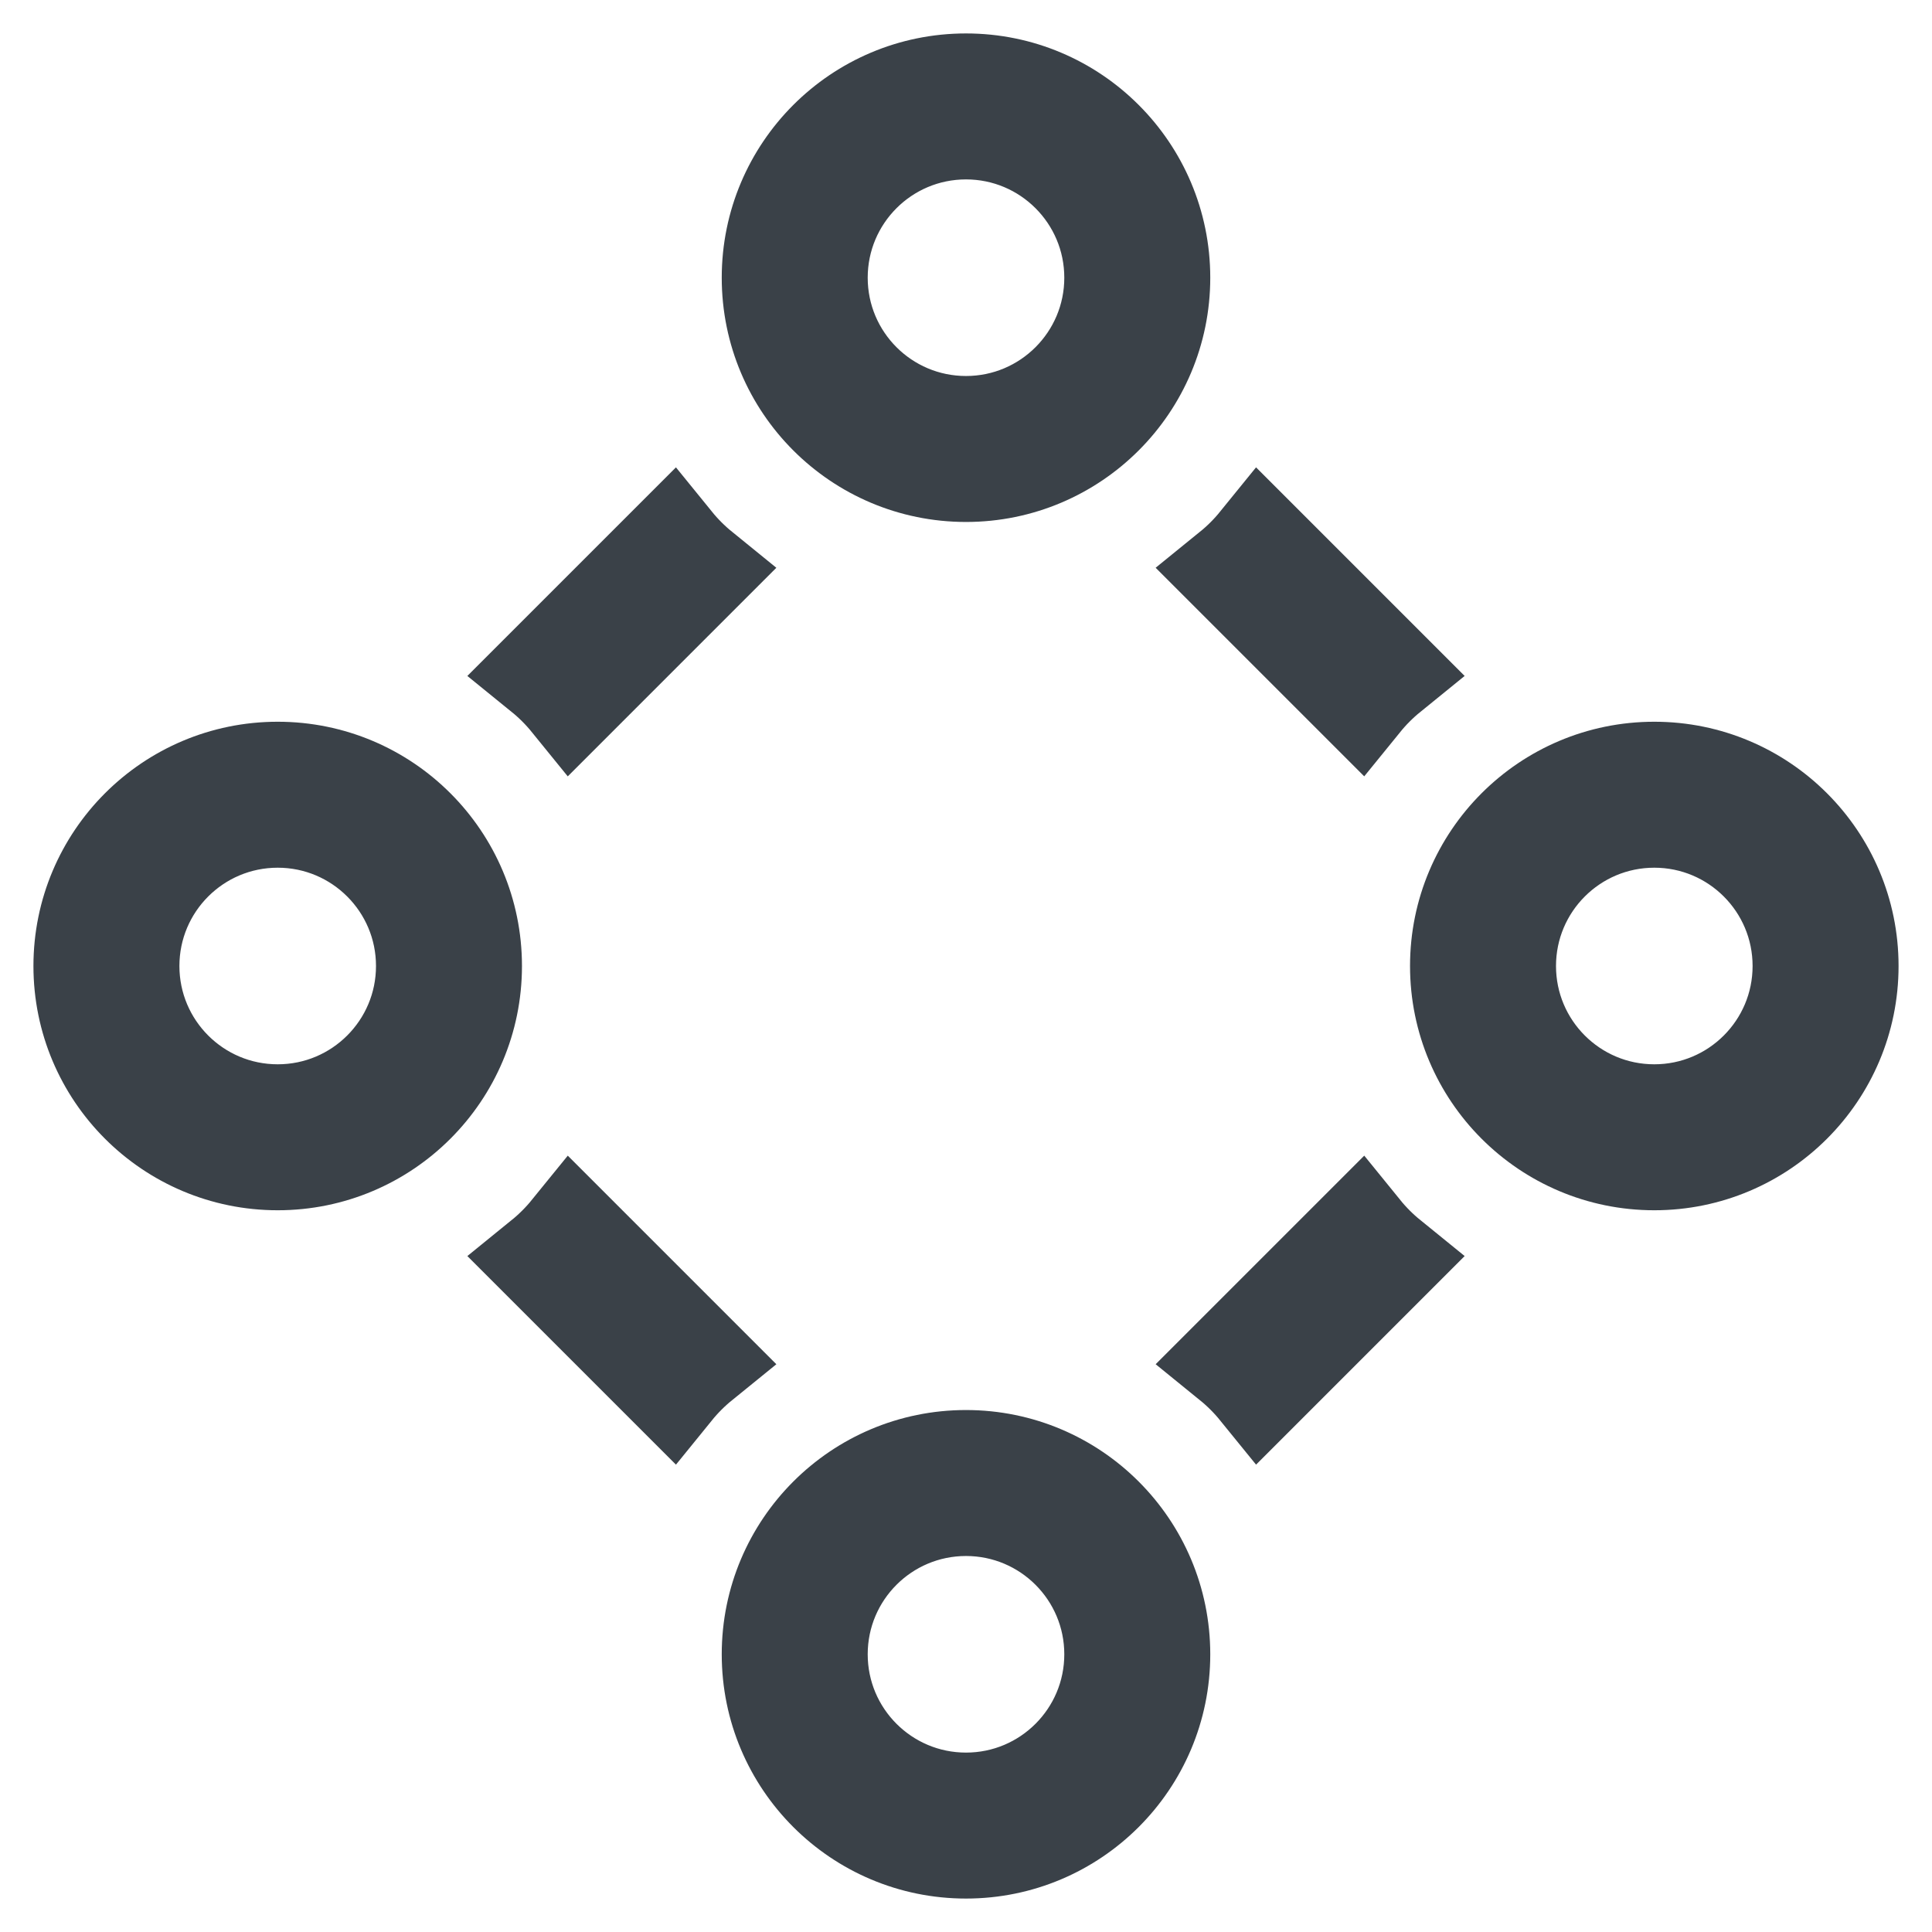
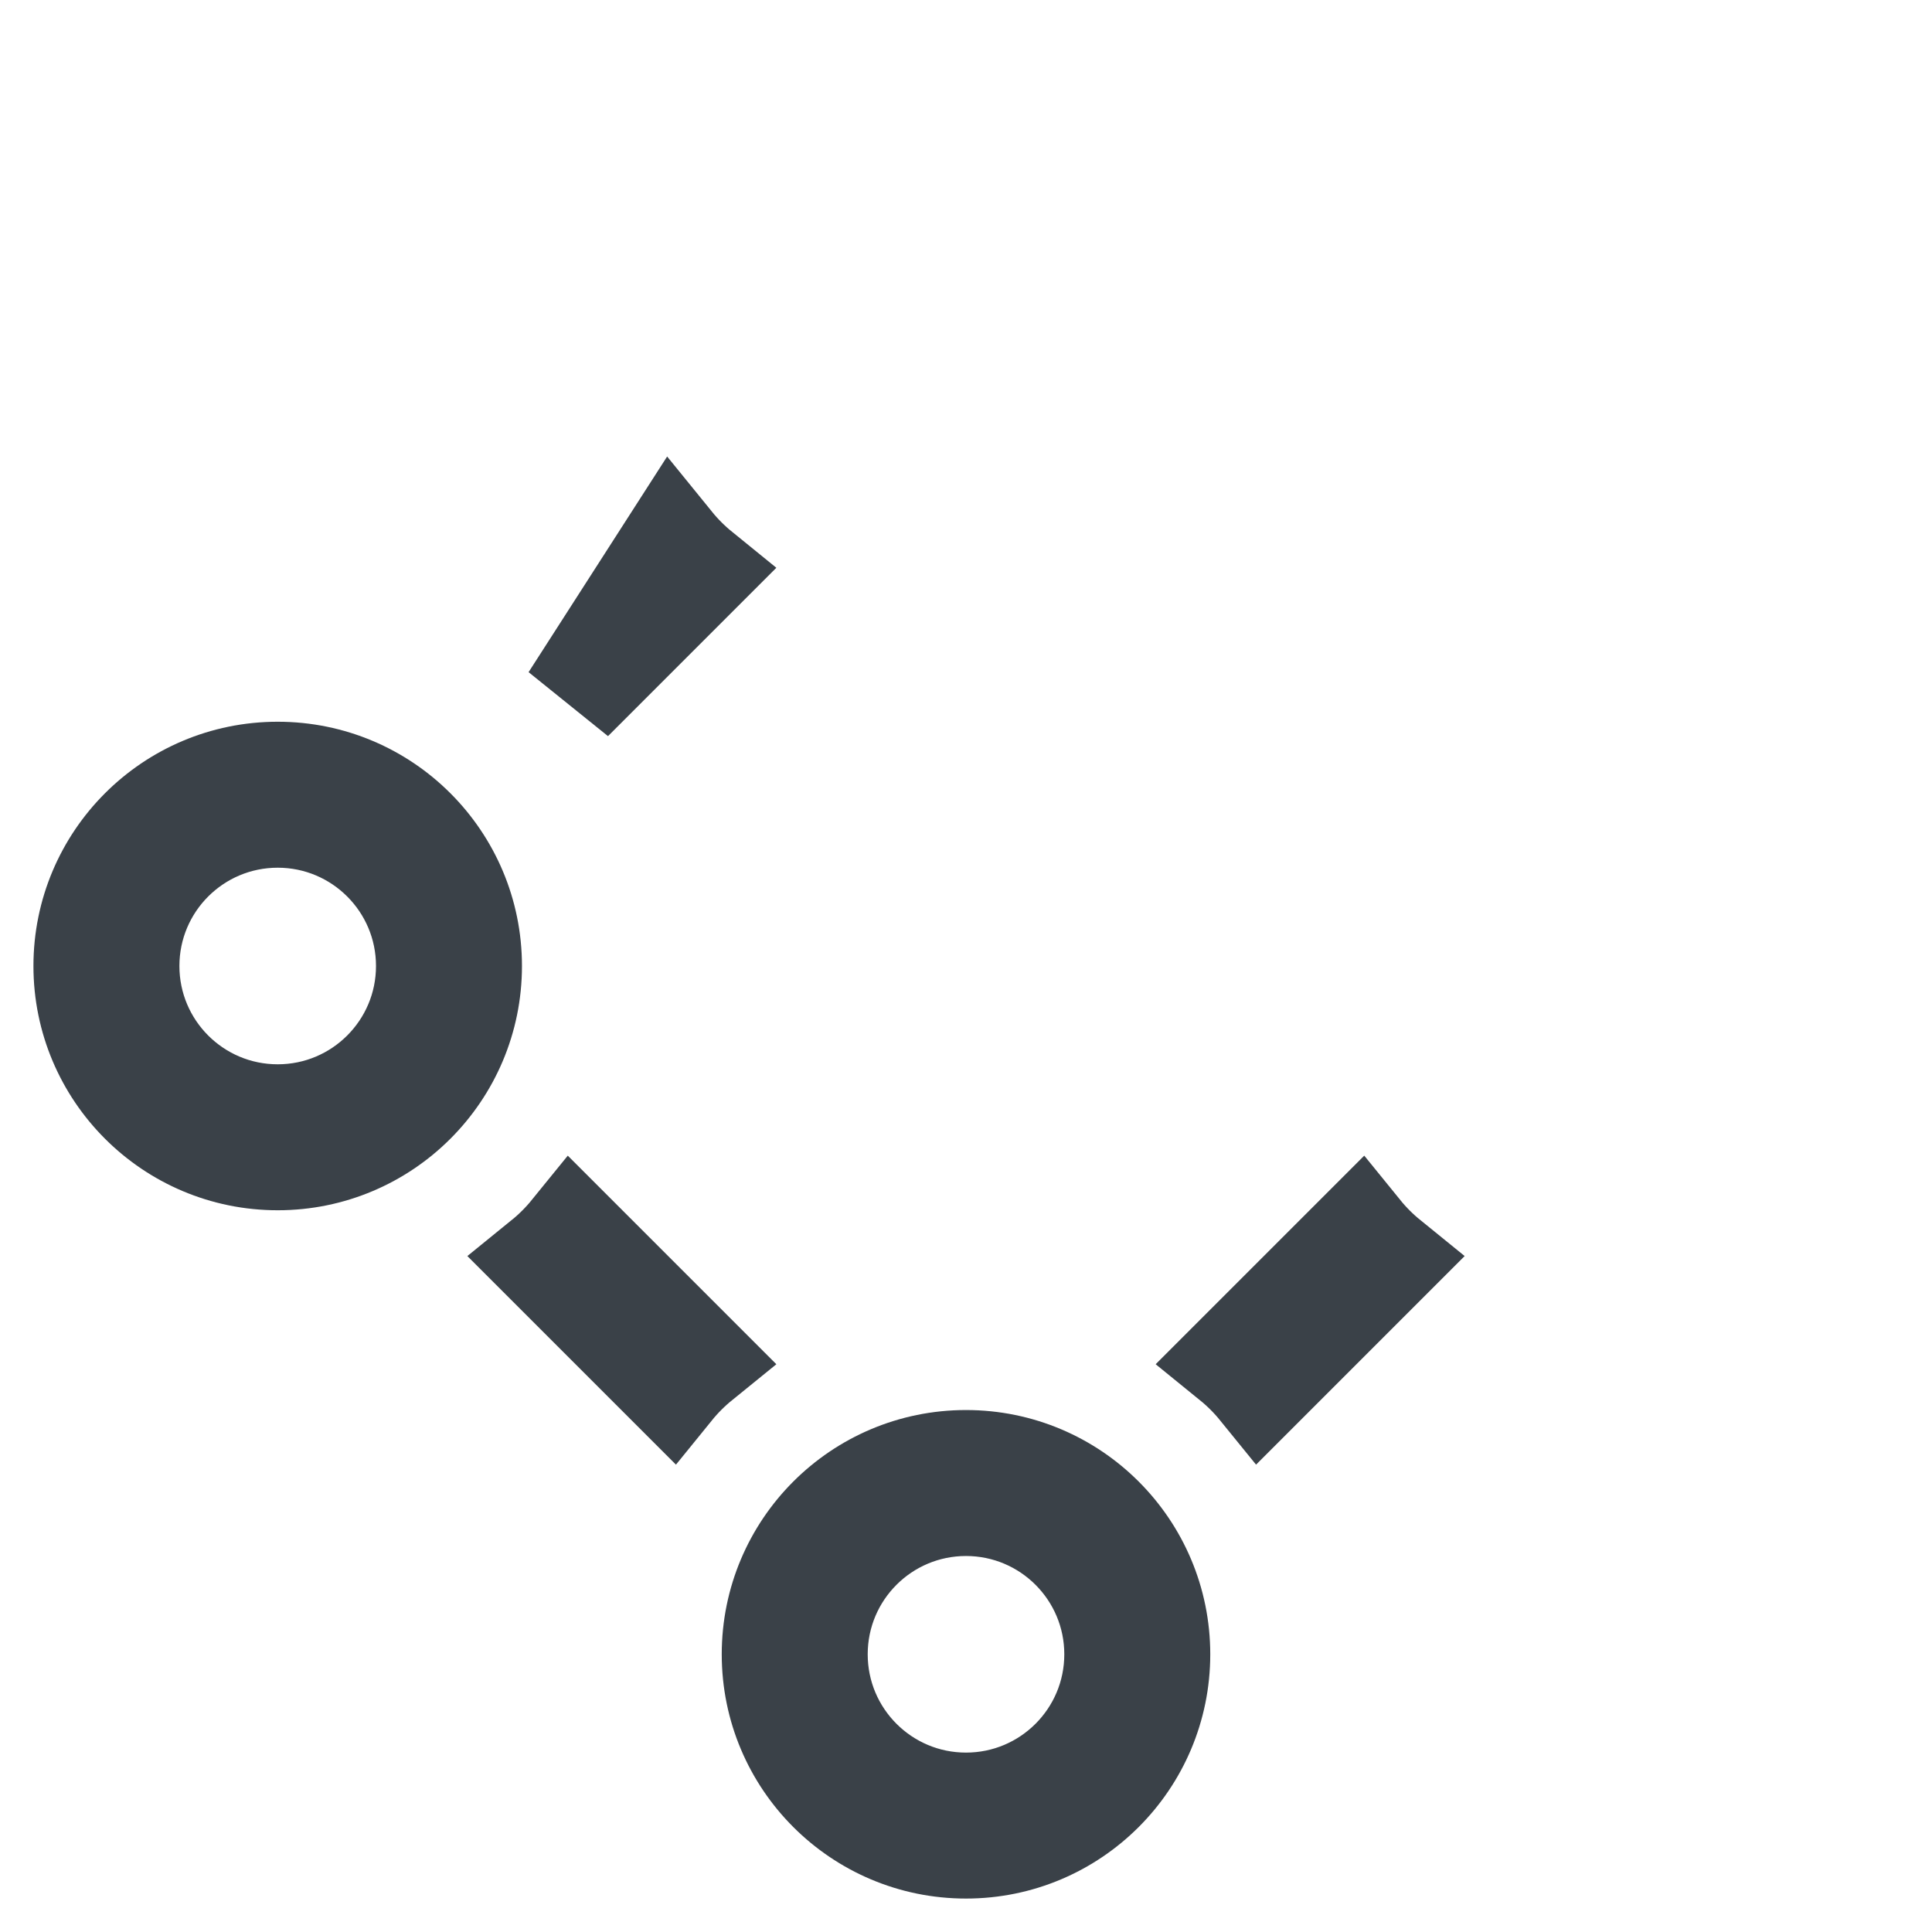
<svg xmlns="http://www.w3.org/2000/svg" width="260px" height="260px" viewBox="0 0 260 260" version="1.1">
  <title>rh-ico1</title>
  <g id="favico" stroke="#3A4148" stroke-width="1" fill="#3A4148" fill-rule="evenodd">
    <path d="M94.186,169.568 L76.94,186.814 C75.822,185.437 74.563,184.178 73.186,183.06 L90.432,165.814 C91.55,167.192 92.808,168.45 94.186,169.568 L94.186,169.568 Z" id="Path" stroke="#3A4148" stroke-width="13.8" fill="#3A4148" fill-rule="nonzero" transform="translate(83.686, 176.314) rotate(90) translate(-83.686, -176.314) " />
    <path d="M186.814,183.06 C185.437,184.178 184.178,185.437 183.06,186.814 L165.814,169.568 C167.192,168.45 168.45,167.192 169.568,165.814 L186.814,183.06 Z" id="Path" stroke="#3A4148" stroke-width="13.8" fill="#3A4148" fill-rule="nonzero" transform="translate(176.314, 176.314) rotate(90) translate(-176.314, -176.314) " />
-     <path d="M73.186,76.94 C74.563,75.822 75.822,74.563 76.94,73.186 L94.186,90.432 C92.808,91.55 91.55,92.808 90.432,94.186 L73.186,76.94 Z" id="Path" stroke="#3A4148" stroke-width="13.8" fill="#3A4148" fill-rule="nonzero" transform="translate(83.686, 83.686) rotate(90) translate(-83.686, -83.686) " />
-     <path d="M183.06,73.186 C184.178,74.563 185.437,75.822 186.814,76.94 L169.568,94.186 C168.45,92.808 167.192,91.55 165.814,90.432 L183.06,73.186 Z" id="Path" stroke="#3A4148" stroke-width="13.8" fill="#3A4148" fill-rule="nonzero" transform="translate(176.314, 83.686) rotate(90) translate(-176.314, -83.686) " />
-     <path d="M222.628,157.372 C237.745,157.372 250,145.117 250,130 C250,114.883 237.745,102.628 222.628,102.628 C207.511,102.628 195.256,114.883 195.256,130 C195.256,145.117 207.511,157.372 222.628,157.372 Z M222.628,148.728 C212.285,148.728 203.9,140.343 203.9,130 C203.9,119.657 212.285,111.272 222.628,111.272 C232.971,111.272 241.356,119.657 241.356,130 C241.356,140.343 232.971,148.728 222.628,148.728 Z" id="Oval" stroke="#3A4148" stroke-width="11" fill="#3A4148" fill-rule="nonzero" transform="translate(222.628, 130) rotate(90) translate(-222.628, -130) " />
+     <path d="M73.186,76.94 C74.563,75.822 75.822,74.563 76.94,73.186 L94.186,90.432 L73.186,76.94 Z" id="Path" stroke="#3A4148" stroke-width="13.8" fill="#3A4148" fill-rule="nonzero" transform="translate(83.686, 83.686) rotate(90) translate(-83.686, -83.686) " />
    <path d="M37.372,157.372 C52.489,157.372 64.744,145.117 64.744,130 C64.744,114.883 52.489,102.628 37.372,102.628 C22.255,102.628 10,114.883 10,130 C10,145.117 22.255,157.372 37.372,157.372 Z M37.372,148.728 C27.029,148.728 18.644,140.343 18.644,130 C18.644,119.657 27.029,111.272 37.372,111.272 C47.715,111.272 56.1,119.657 56.1,130 C56.1,140.343 47.715,148.728 37.372,148.728 Z" id="Oval" stroke="#3A4148" stroke-width="11" fill="#3A4148" fill-rule="nonzero" transform="translate(37.372, 130) rotate(90) translate(-37.372, -130) " />
-     <path d="M130,64.744 C145.117,64.744 157.372,52.489 157.372,37.372 C157.372,22.255 145.117,10 130,10 C114.883,10 102.628,22.255 102.628,37.372 C102.628,52.489 114.883,64.744 130,64.744 Z M130,56.1 C119.657,56.1 111.272,47.715 111.272,37.372 C111.272,27.029 119.657,18.644 130,18.644 C140.343,18.644 148.728,27.029 148.728,37.372 C148.728,47.715 140.343,56.1 130,56.1 Z" id="Oval" stroke="#3A4148" stroke-width="11" fill="#3A4148" fill-rule="nonzero" transform="translate(130, 37.372) rotate(90) translate(-130, -37.372) " />
    <path d="M130,250 C145.117,250 157.372,237.745 157.372,222.628 C157.372,207.511 145.117,195.256 130,195.256 C114.883,195.256 102.628,207.511 102.628,222.628 C102.628,237.745 114.883,250 130,250 Z M130,241.356 C119.657,241.356 111.272,232.971 111.272,222.628 C111.272,212.285 119.657,203.9 130,203.9 C140.343,203.9 148.728,212.285 148.728,222.628 C148.728,232.971 140.343,241.356 130,241.356 Z" id="Oval" stroke="#3A4148" stroke-width="11" fill="#3A4148" fill-rule="nonzero" transform="translate(130, 222.628) rotate(90) translate(-130, -222.628) " />
  </g>
  <style>
    @media (prefers-color-scheme: no-preference) { * { fill: #3A4148; stroke: #3A4148; } }
    @media (prefers-color-scheme: light) { * { fill: #3A4148; stroke: #3A4148; } }
    @media (prefers-color-scheme: dark) { * { fill: white; stroke: white; } }
    </style>
</svg>